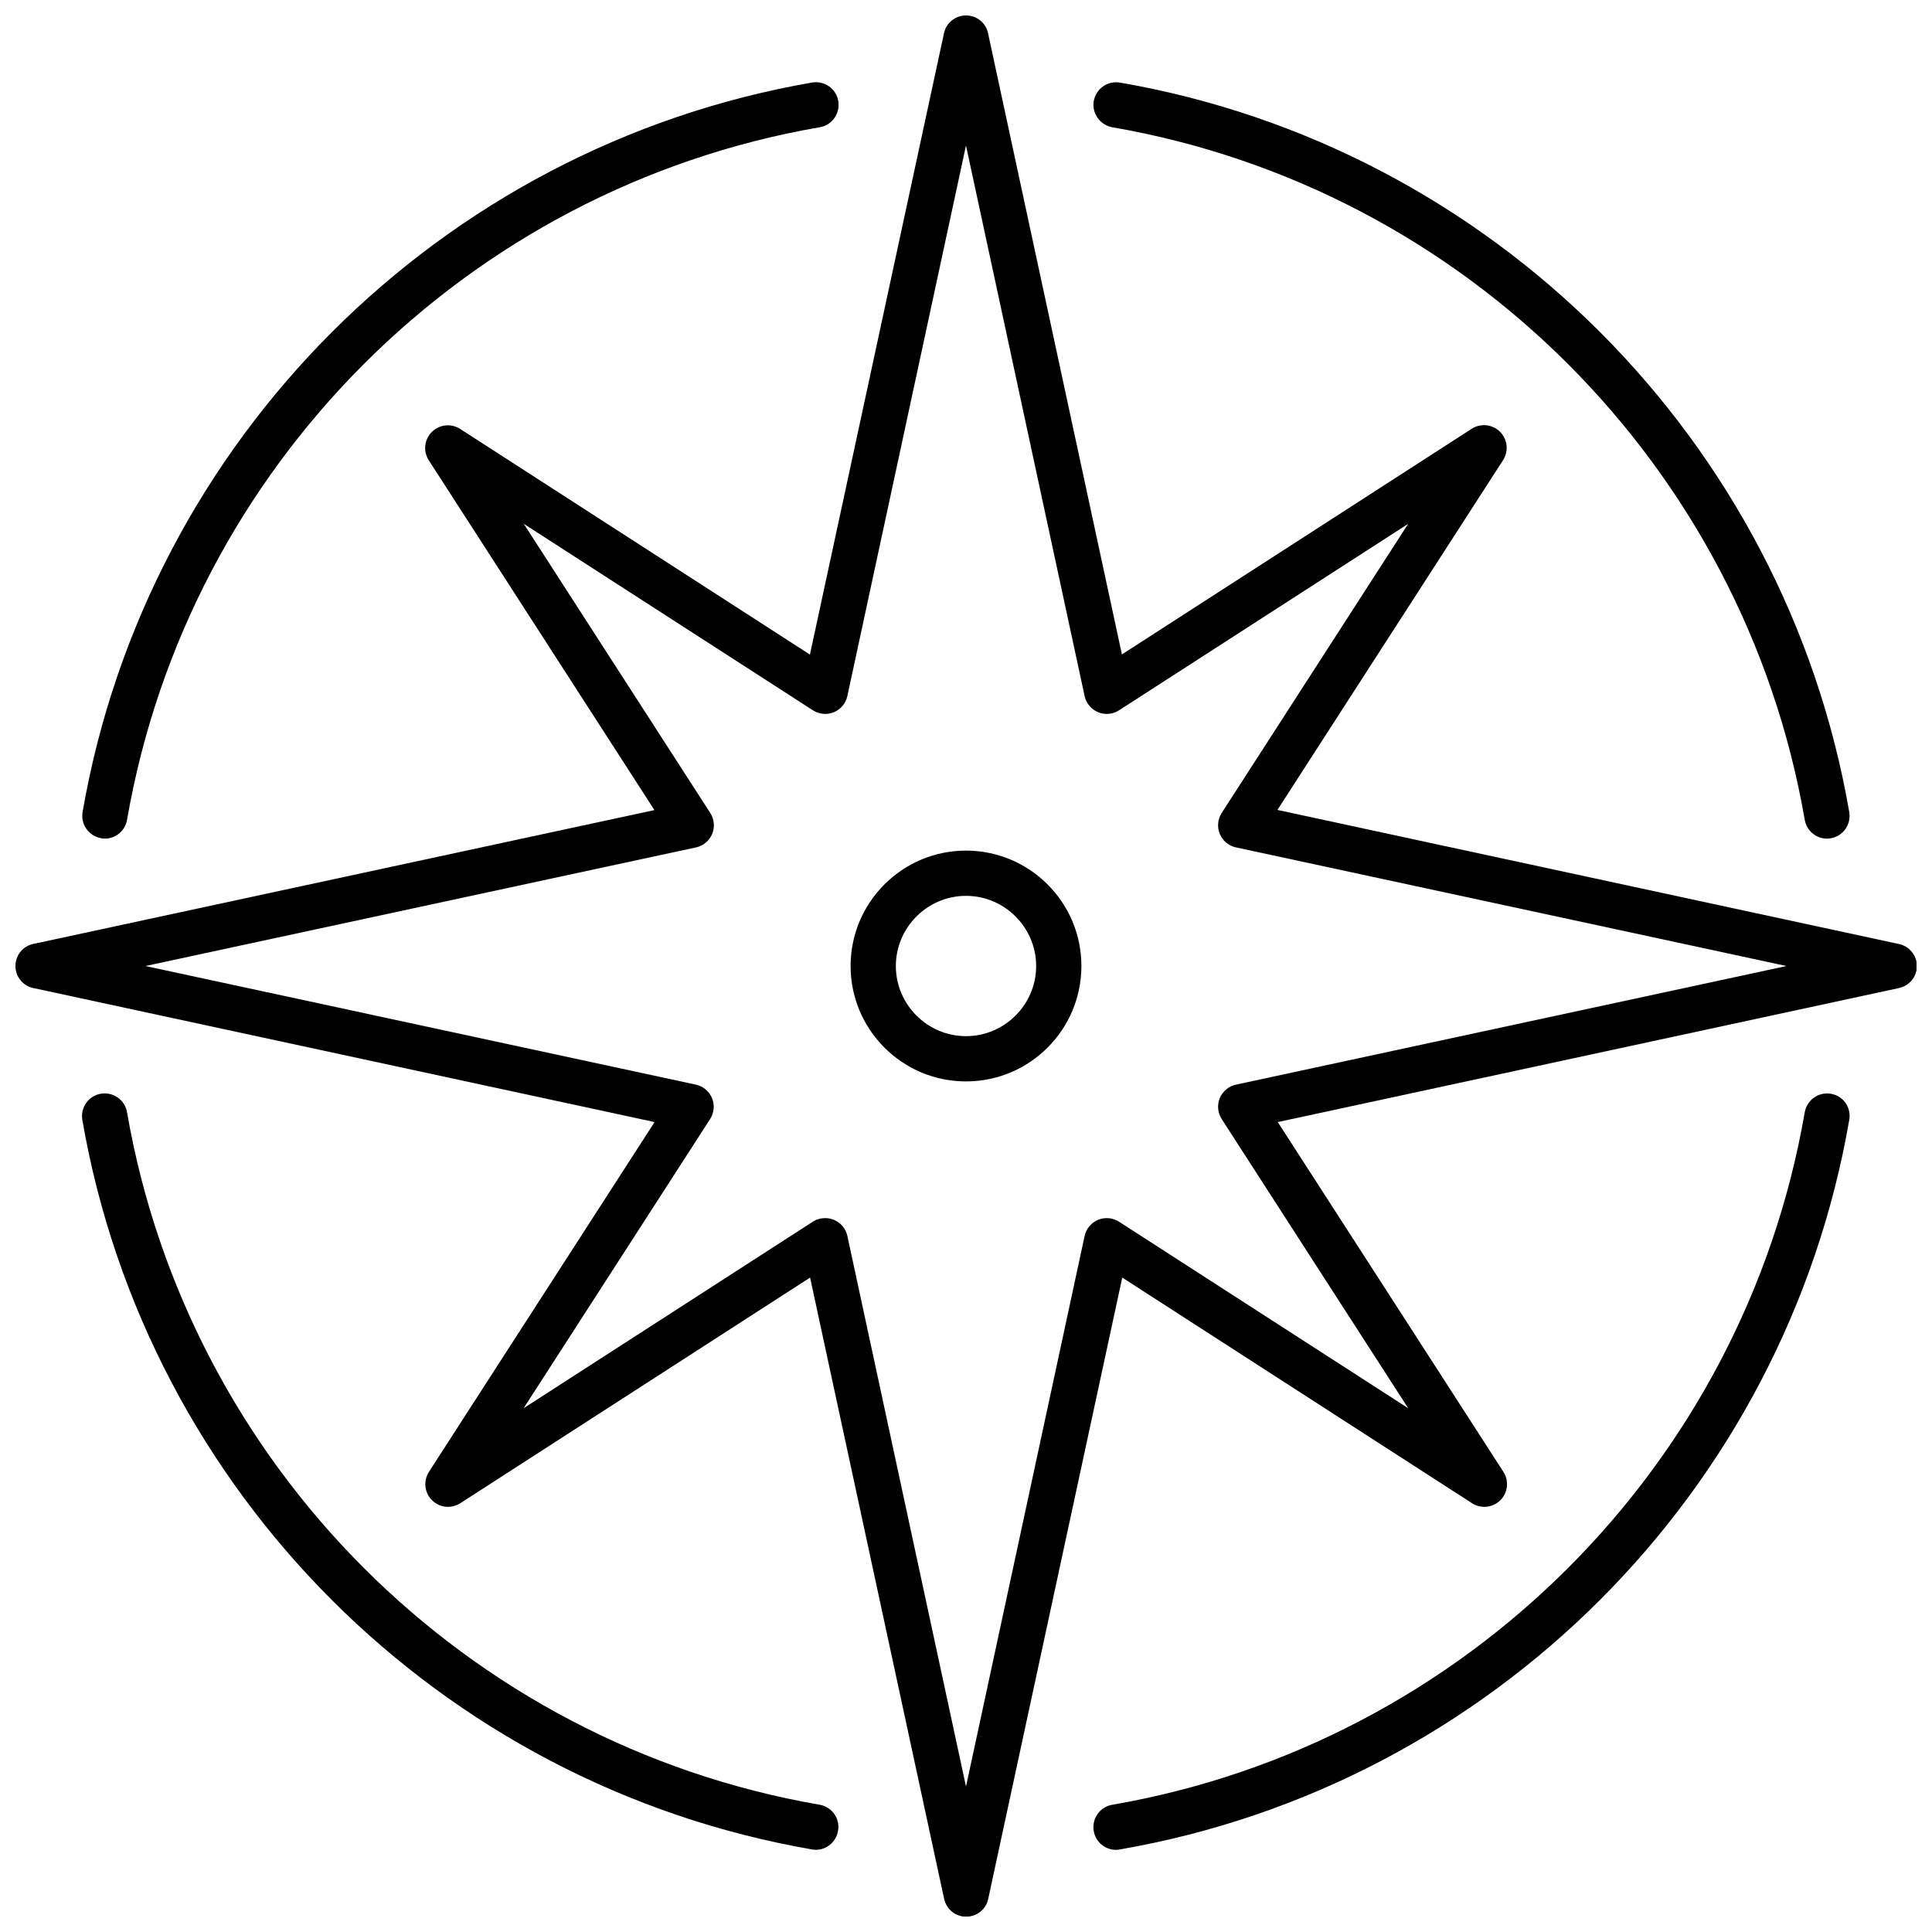
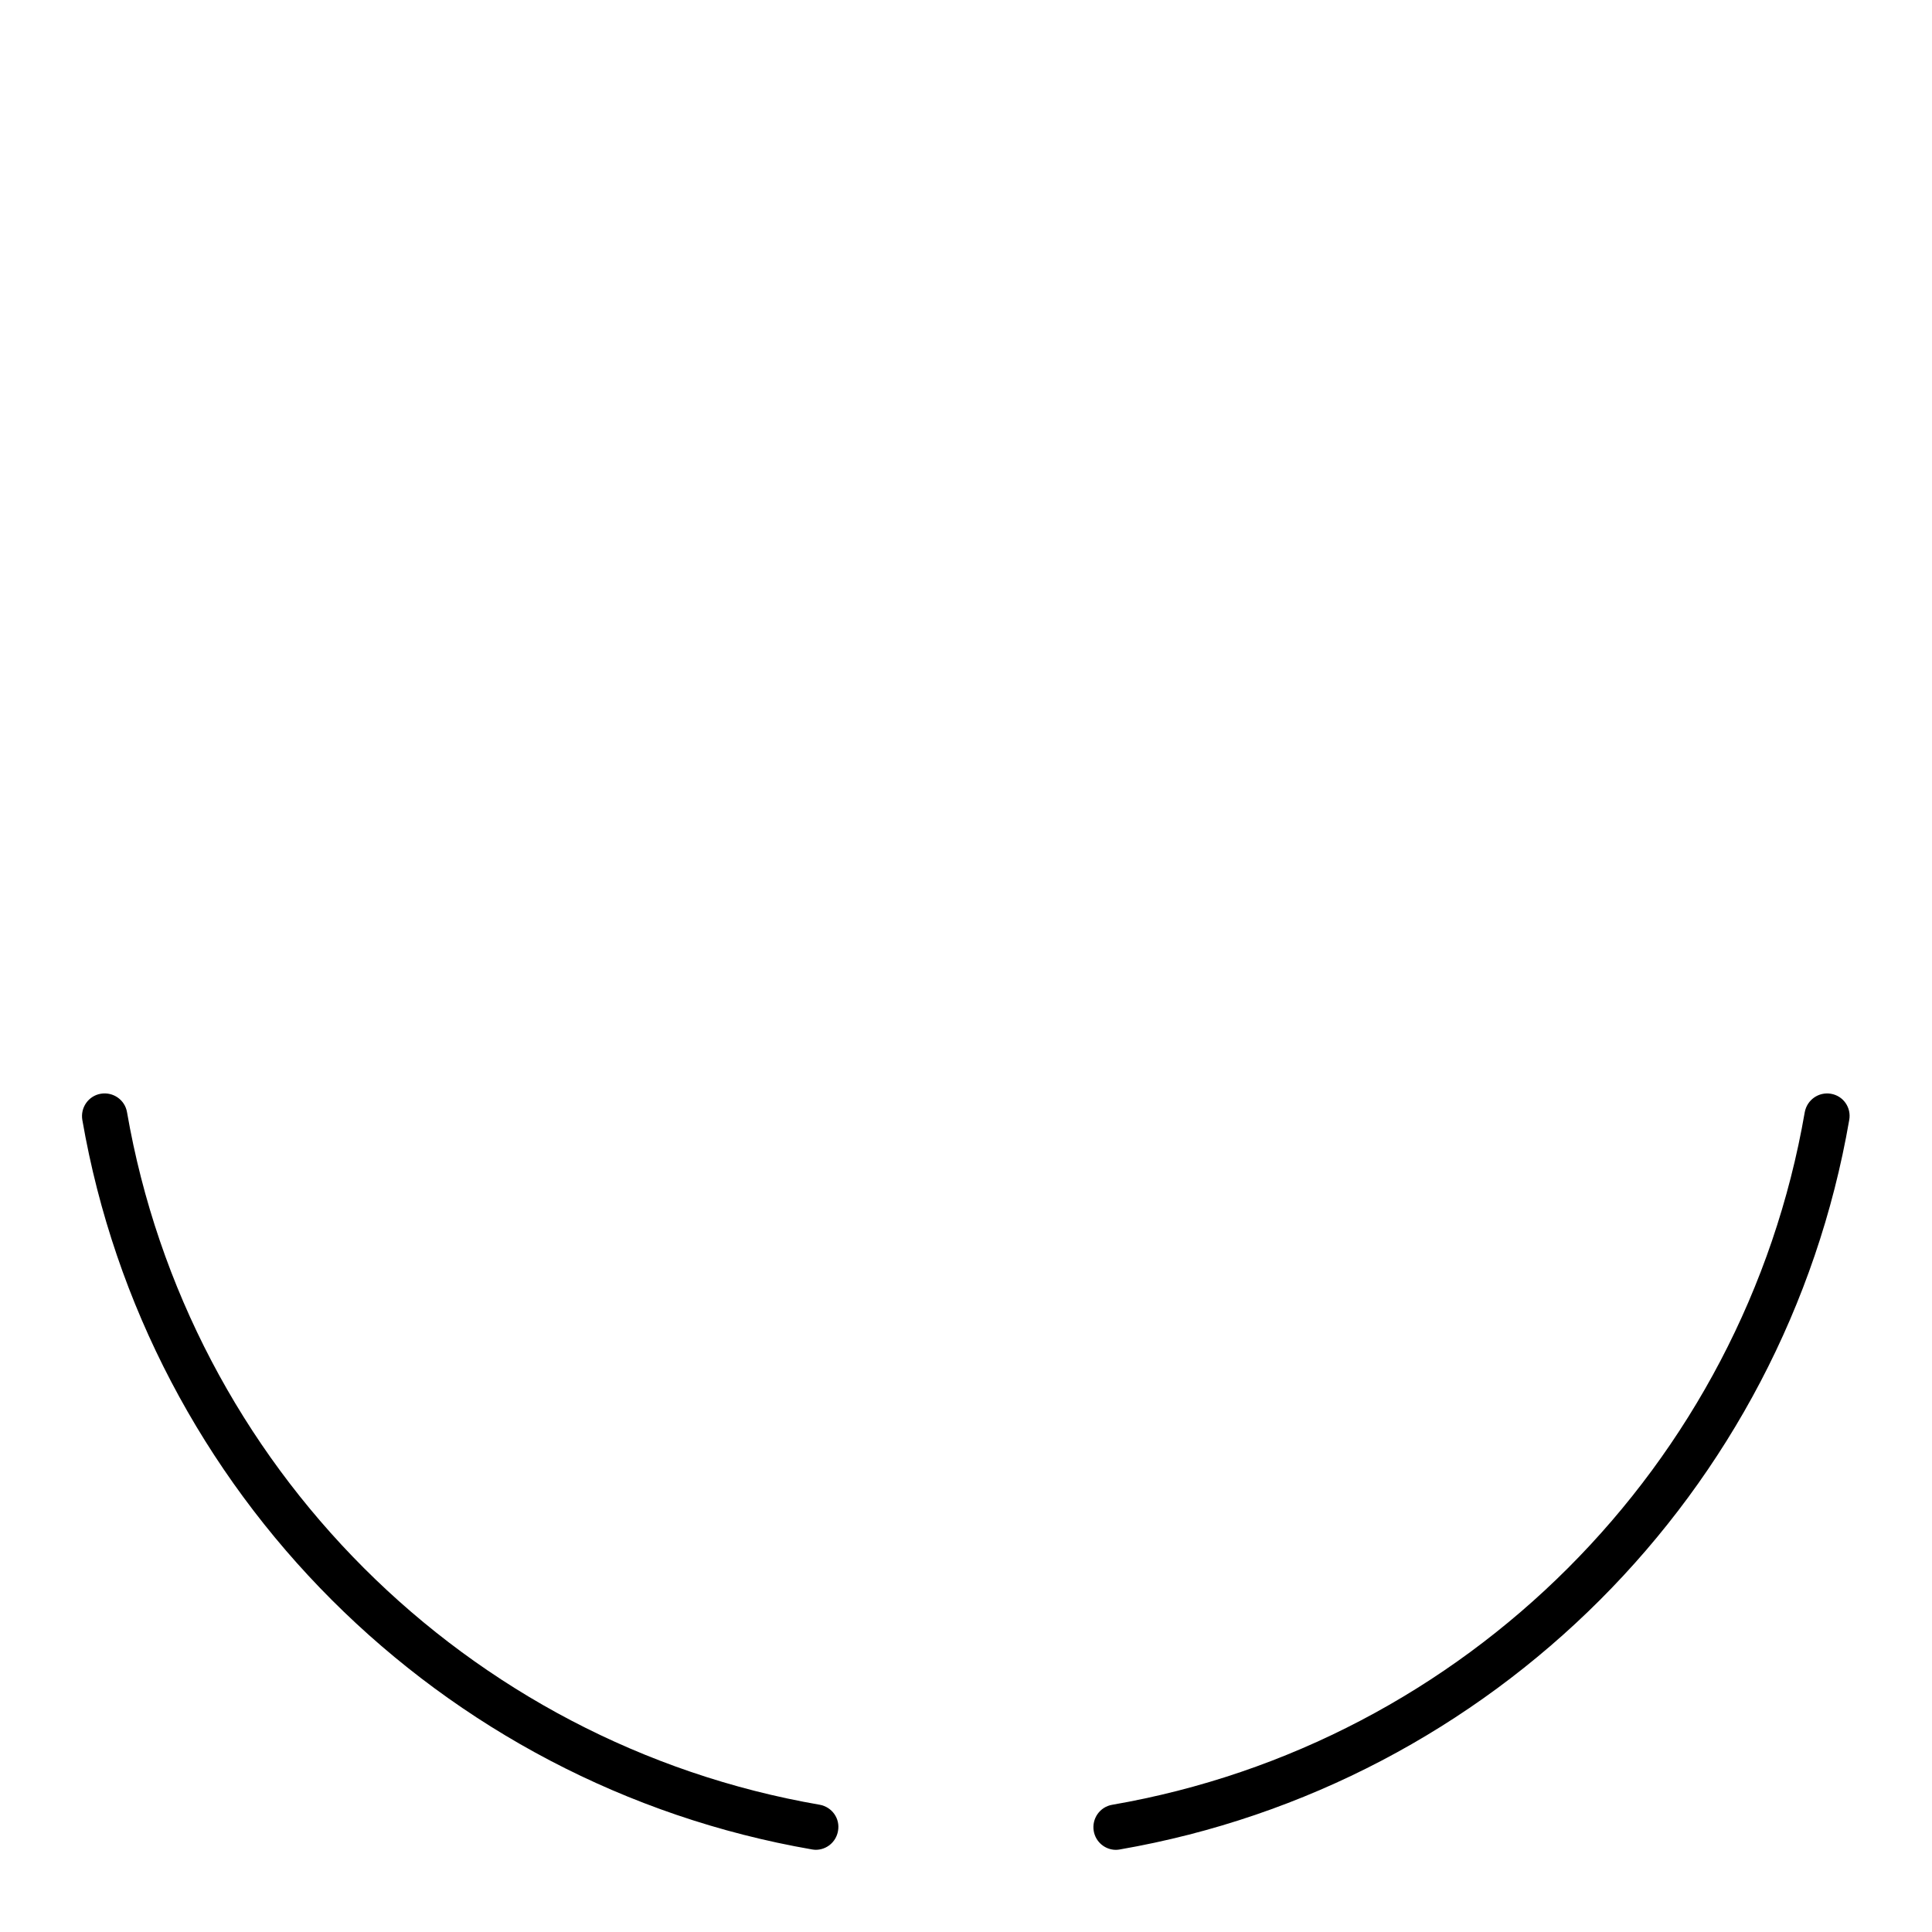
<svg xmlns="http://www.w3.org/2000/svg" width="800px" height="800px" version="1.1" viewBox="144 144 512 512">
  <defs>
    <clipPath id="a">
-       <path d="m148.09 148.09h503.81v503.81h-503.81z" />
-     </clipPath>
+       </clipPath>
  </defs>
  <g clip-path="url(#a)">
-     <path d="m647.17 394.16-164.64-35.52 59.801-92.699c1.512-2.367 1.211-5.492-0.805-7.508-2.016-2.016-5.141-2.316-7.508-0.805l-92.699 59.801-35.469-164.6c-0.555-2.769-3.023-4.734-5.844-4.734s-5.289 1.965-5.844 4.734l-35.52 164.64-92.699-59.801c-2.367-1.512-5.492-1.211-7.508 0.805-2.016 2.016-2.316 5.141-0.805 7.508l59.801 92.699-164.6 35.473c-2.769 0.551-4.734 3.019-4.734 5.844 0 2.82 1.965 5.289 4.734 5.844l164.64 35.52-59.801 92.699c-1.512 2.367-1.211 5.492 0.805 7.508 2.016 2.016 5.141 2.316 7.508 0.805l92.699-59.801 35.52 164.64c0.605 2.769 3.023 4.734 5.844 4.734s5.289-1.965 5.844-4.734l35.52-164.64 92.699 59.801c2.367 1.512 5.492 1.211 7.508-0.805 2.016-2.016 2.316-5.141 0.805-7.508l-59.801-92.699 164.64-35.52c2.769-0.605 4.734-3.023 4.734-5.844 0.004-2.824-2.062-5.293-4.832-5.844zm-175.63 37.281c-1.914 0.402-3.527 1.762-4.281 3.578-0.754 1.812-0.555 3.879 0.504 5.543l49.422 76.629-76.629-49.422c-1.664-1.059-3.727-1.258-5.543-0.504-1.812 0.754-3.176 2.367-3.578 4.281l-31.434 145.9-31.438-145.9c-0.402-1.914-1.762-3.527-3.578-4.281-0.754-0.301-1.512-0.453-2.316-0.453-1.16 0-2.266 0.301-3.273 0.957l-76.629 49.422 49.422-76.629c1.059-1.664 1.258-3.727 0.504-5.543-0.754-1.812-2.367-3.176-4.281-3.578l-145.86-31.434 145.9-31.438c1.914-0.402 3.527-1.762 4.281-3.578 0.754-1.812 0.555-3.879-0.504-5.543l-49.422-76.629 76.629 49.422c1.664 1.059 3.727 1.258 5.543 0.504 1.812-0.754 3.176-2.367 3.578-4.281l31.438-145.9 31.438 145.9c0.402 1.914 1.762 3.527 3.578 4.281 1.812 0.754 3.879 0.555 5.543-0.504l76.629-49.422-49.422 76.629c-1.059 1.664-1.258 3.727-0.504 5.543 0.754 1.812 2.367 3.176 4.281 3.578l145.9 31.438z" />
-   </g>
-   <path d="m170.77 366.14c0.352 0.051 0.707 0.102 1.008 0.102 2.871 0 5.391-2.066 5.894-4.988 16.223-93.605 89.98-167.36 183.59-183.54 3.273-0.555 5.441-3.68 4.887-6.953s-3.68-5.441-6.953-4.887c-98.543 17.078-176.23 94.766-193.31 193.31-0.555 3.273 1.613 6.348 4.887 6.949z" />
+     </g>
  <path d="m629.23 433.86c-3.273-0.555-6.348 1.613-6.953 4.887-16.172 93.609-89.98 167.37-183.54 183.54-3.273 0.555-5.441 3.68-4.887 6.953 0.504 2.922 3.023 4.988 5.894 4.988 0.352 0 0.707-0.051 1.008-0.102 98.594-17.078 176.28-94.766 193.31-193.31 0.605-3.277-1.559-6.398-4.836-6.953z" />
  <path d="m361.25 622.28c-93.605-16.172-167.36-89.93-183.59-183.54-0.555-3.273-3.68-5.441-6.953-4.887-3.273 0.555-5.441 3.68-4.887 6.953 17.078 98.543 94.766 176.23 193.36 193.31 0.352 0.051 0.707 0.102 1.008 0.102 2.871 0 5.391-2.066 5.894-4.988 0.602-3.273-1.562-6.348-4.84-6.953z" />
-   <path d="m438.74 177.72c93.559 16.172 167.32 89.93 183.54 183.54 0.504 2.922 3.023 4.988 5.894 4.988 0.352 0 0.707-0.051 1.008-0.102 3.273-0.555 5.441-3.68 4.887-6.953-17.031-98.547-94.719-176.23-193.26-193.31-3.273-0.555-6.348 1.613-6.953 4.887-0.555 3.273 1.66 6.348 4.887 6.953z" />
-   <path d="m400 369.42c-16.879 0-30.582 13.703-30.582 30.582s13.703 30.582 30.582 30.582 30.582-13.703 30.582-30.582c-0.004-16.879-13.707-30.582-30.582-30.582zm0 49.172c-10.227 0-18.59-8.363-18.59-18.59s8.363-18.59 18.59-18.59 18.59 8.363 18.59 18.59-8.363 18.59-18.59 18.59z" />
</svg>